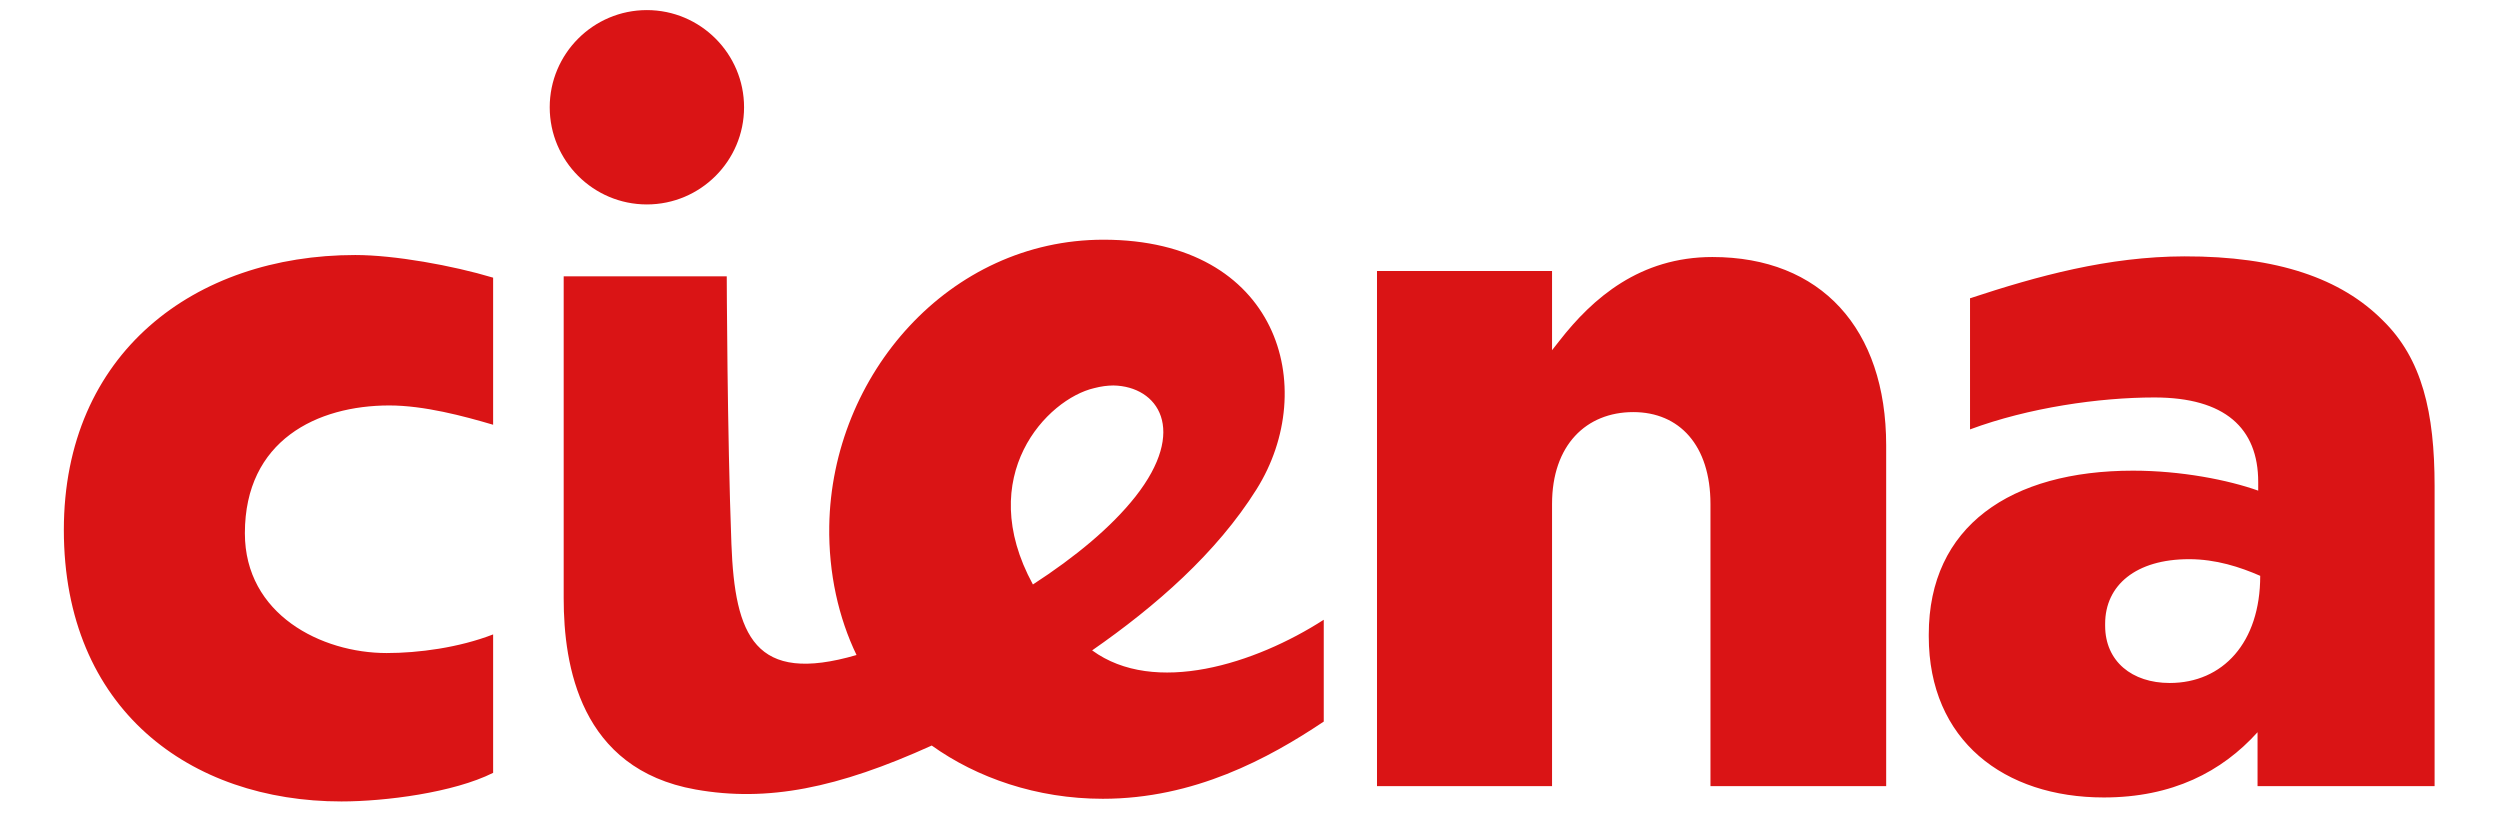
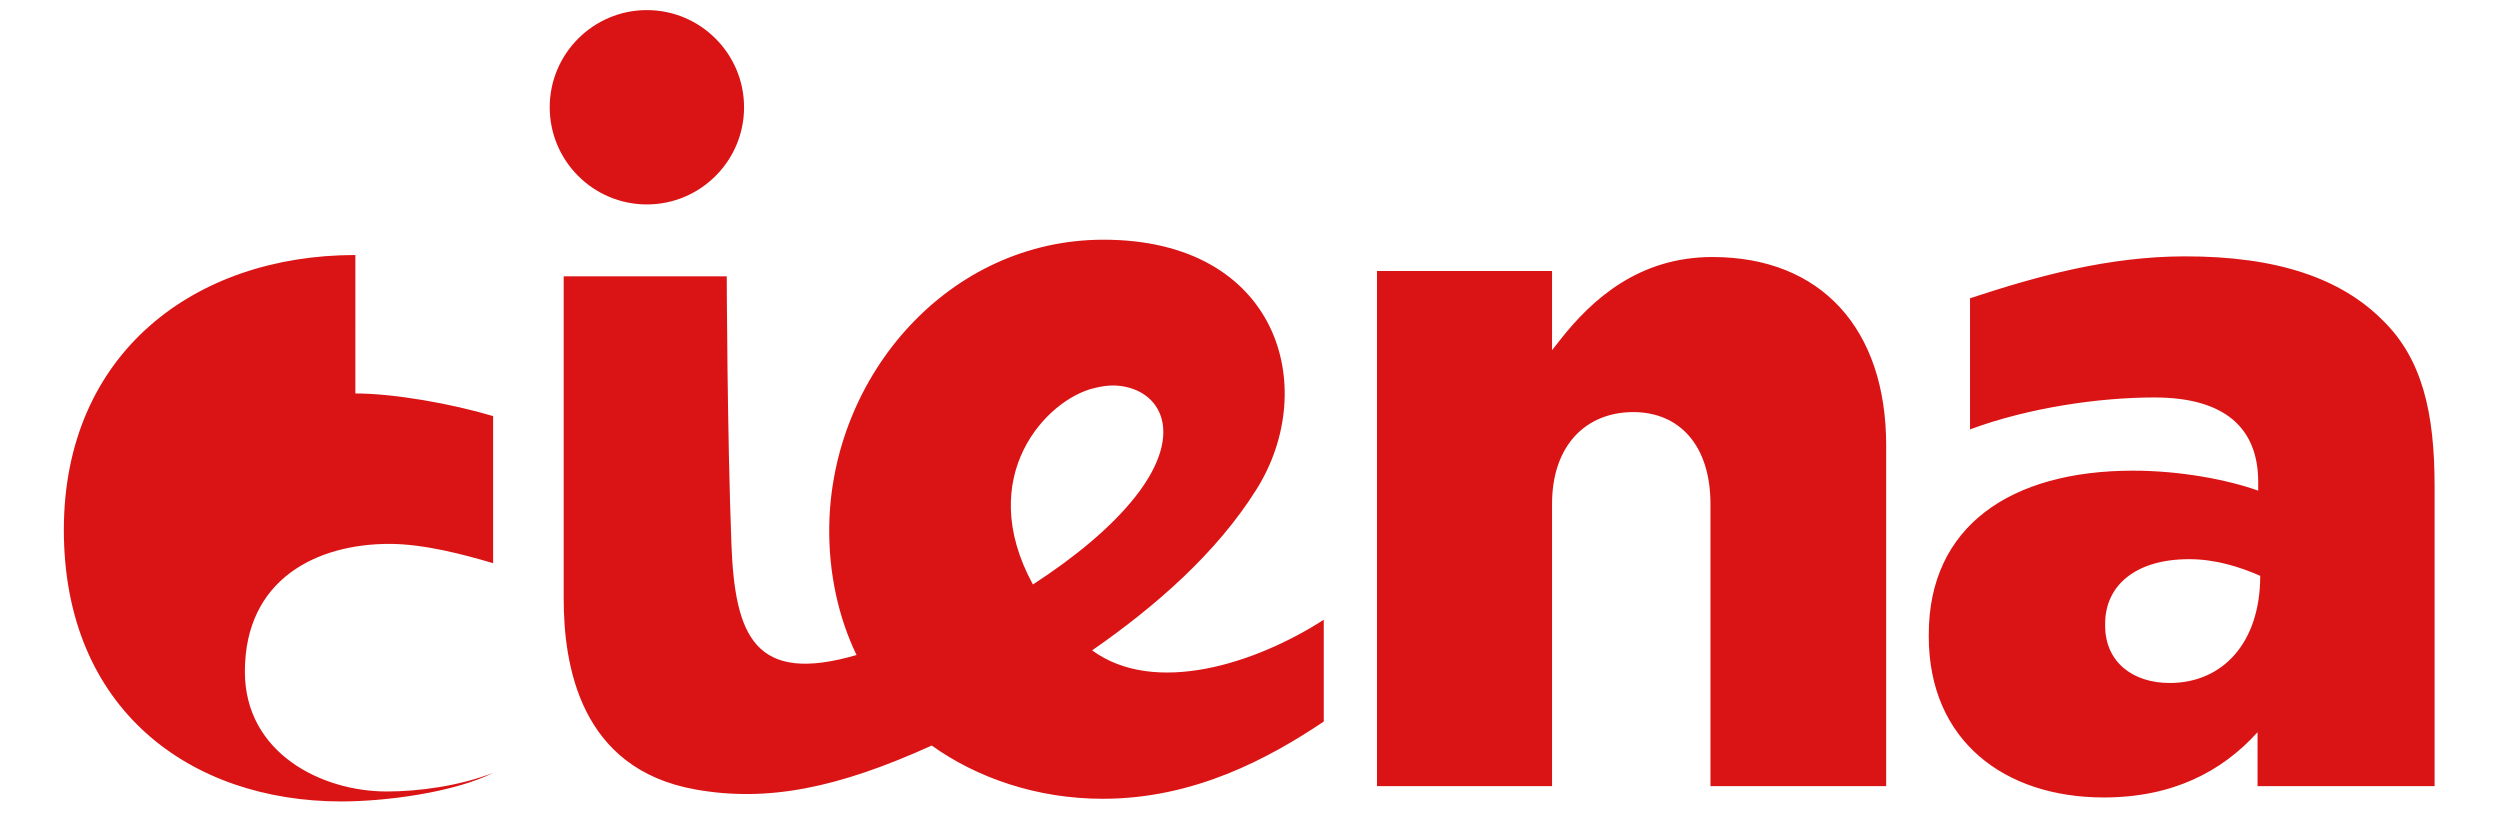
<svg xmlns="http://www.w3.org/2000/svg" height="338" viewBox="-.714 -.474 112.814 38.745" width="1024">
-   <path d="m27.375 0c-2.516 0-4.563 2.047-4.562 4.563 0 2.518 2.046 4.562 4.562 4.562 2.515 0 4.563-2.044 4.563-4.562 0-2.516-2.048-4.563-4.563-4.563zm21.438 10.781c-7.246 0-12.76 6.344-12.875 13.438-.036 2.227.44 4.318 1.281 6.062-4.786 1.396-5.713-.898-5.875-5.218-.197-5.204-.219-12.563-.219-12.563h-7.656v15.125c0 3.136.762 8.002 6.187 8.969 3.38.603 6.679-.063 11.094-2.063 2.113 1.512 4.928 2.5 8.031 2.5 4.288 0 7.78-1.888 10.375-3.625v-4.781c-3.225 2.076-7.95 3.577-10.875 1.438 2.988-2.076 5.844-4.571 7.719-7.563 2.991-4.769 1.039-11.719-7.187-11.719zm-35.125.719c-7.55 0-13.688 4.611-13.688 12.906 0 8.436 5.944 12.75 13.031 12.75 2.053 0 5.262-.411 7.125-1.343v-6.5c-1.613.625-3.506.875-5 .875-3.061 0-6.656-1.807-6.656-5.625 0-4.364 3.397-6 6.781-6 1.632 0 3.484.496 4.875.906v-6.906c-1.924-.577-4.641-1.063-6.468-1.063zm85.875.063c-3.576.009-6.883.919-10.063 1.968v6.157c2.751-1.023 6.074-1.5 8.656-1.5 3.307 0 4.875 1.436 4.875 3.968v.407c-1.403-.5-3.61-.938-5.875-.938-5.753 0-9.593 2.614-9.593 7.688v.093c-.001 4.893 3.549 7.563 8.218 7.563 3.216 0 5.541-1.204 7.219-3.063v2.532h8.313v-14.094c-.001-3.445-.581-5.971-2.438-7.781-1.945-1.95-4.92-3.01-9.312-3zm-22.157.031c-3.402 0-5.618 1.922-7.187 3.937l-.344.438v-3.719h-8.219v24.188h8.219v-13.25c0-2.765 1.608-4.313 3.813-4.313 2.167 0 3.624 1.561 3.625 4.313v13.25h8.25v-16c0-5.486-3.067-8.844-8.157-8.844zm-28.125 6.031c2.094.04 3.501 2.083 1.032 5.219-1.138 1.441-2.821 2.832-4.813 4.125-2.781-5.102.668-8.703 2.875-9.219.158-.037.315-.077.469-.094.144-.015.298-.034.437-.031zm50.5 8.156c1.272 0 2.401.37 3.344.782.003 3.138-1.759 5.031-4.25 5.031-1.765 0-3.031-1.012-3.031-2.688v-.093c0-1.81 1.448-3.032 3.937-3.032z" fill="#da1415" fill-rule="evenodd" />
+   <path d="m27.375 0c-2.516 0-4.563 2.047-4.562 4.563 0 2.518 2.046 4.562 4.562 4.562 2.515 0 4.563-2.044 4.563-4.562 0-2.516-2.048-4.563-4.563-4.563zm21.438 10.781c-7.246 0-12.76 6.344-12.875 13.438-.036 2.227.44 4.318 1.281 6.062-4.786 1.396-5.713-.898-5.875-5.218-.197-5.204-.219-12.563-.219-12.563h-7.656v15.125c0 3.136.762 8.002 6.187 8.969 3.38.603 6.679-.063 11.094-2.063 2.113 1.512 4.928 2.5 8.031 2.5 4.288 0 7.78-1.888 10.375-3.625v-4.781c-3.225 2.076-7.95 3.577-10.875 1.438 2.988-2.076 5.844-4.571 7.719-7.563 2.991-4.769 1.039-11.719-7.187-11.719zm-35.125.719c-7.55 0-13.688 4.611-13.688 12.906 0 8.436 5.944 12.75 13.031 12.75 2.053 0 5.262-.411 7.125-1.343c-1.613.625-3.506.875-5 .875-3.061 0-6.656-1.807-6.656-5.625 0-4.364 3.397-6 6.781-6 1.632 0 3.484.496 4.875.906v-6.906c-1.924-.577-4.641-1.063-6.468-1.063zm85.875.063c-3.576.009-6.883.919-10.063 1.968v6.157c2.751-1.023 6.074-1.5 8.656-1.5 3.307 0 4.875 1.436 4.875 3.968v.407c-1.403-.5-3.61-.938-5.875-.938-5.753 0-9.593 2.614-9.593 7.688v.093c-.001 4.893 3.549 7.563 8.218 7.563 3.216 0 5.541-1.204 7.219-3.063v2.532h8.313v-14.094c-.001-3.445-.581-5.971-2.438-7.781-1.945-1.95-4.92-3.01-9.312-3zm-22.157.031c-3.402 0-5.618 1.922-7.187 3.937l-.344.438v-3.719h-8.219v24.188h8.219v-13.25c0-2.765 1.608-4.313 3.813-4.313 2.167 0 3.624 1.561 3.625 4.313v13.25h8.25v-16c0-5.486-3.067-8.844-8.157-8.844zm-28.125 6.031c2.094.04 3.501 2.083 1.032 5.219-1.138 1.441-2.821 2.832-4.813 4.125-2.781-5.102.668-8.703 2.875-9.219.158-.037.315-.077.469-.094.144-.015.298-.034.437-.031zm50.5 8.156c1.272 0 2.401.37 3.344.782.003 3.138-1.759 5.031-4.25 5.031-1.765 0-3.031-1.012-3.031-2.688v-.093c0-1.81 1.448-3.032 3.937-3.032z" fill="#da1415" fill-rule="evenodd" />
</svg>